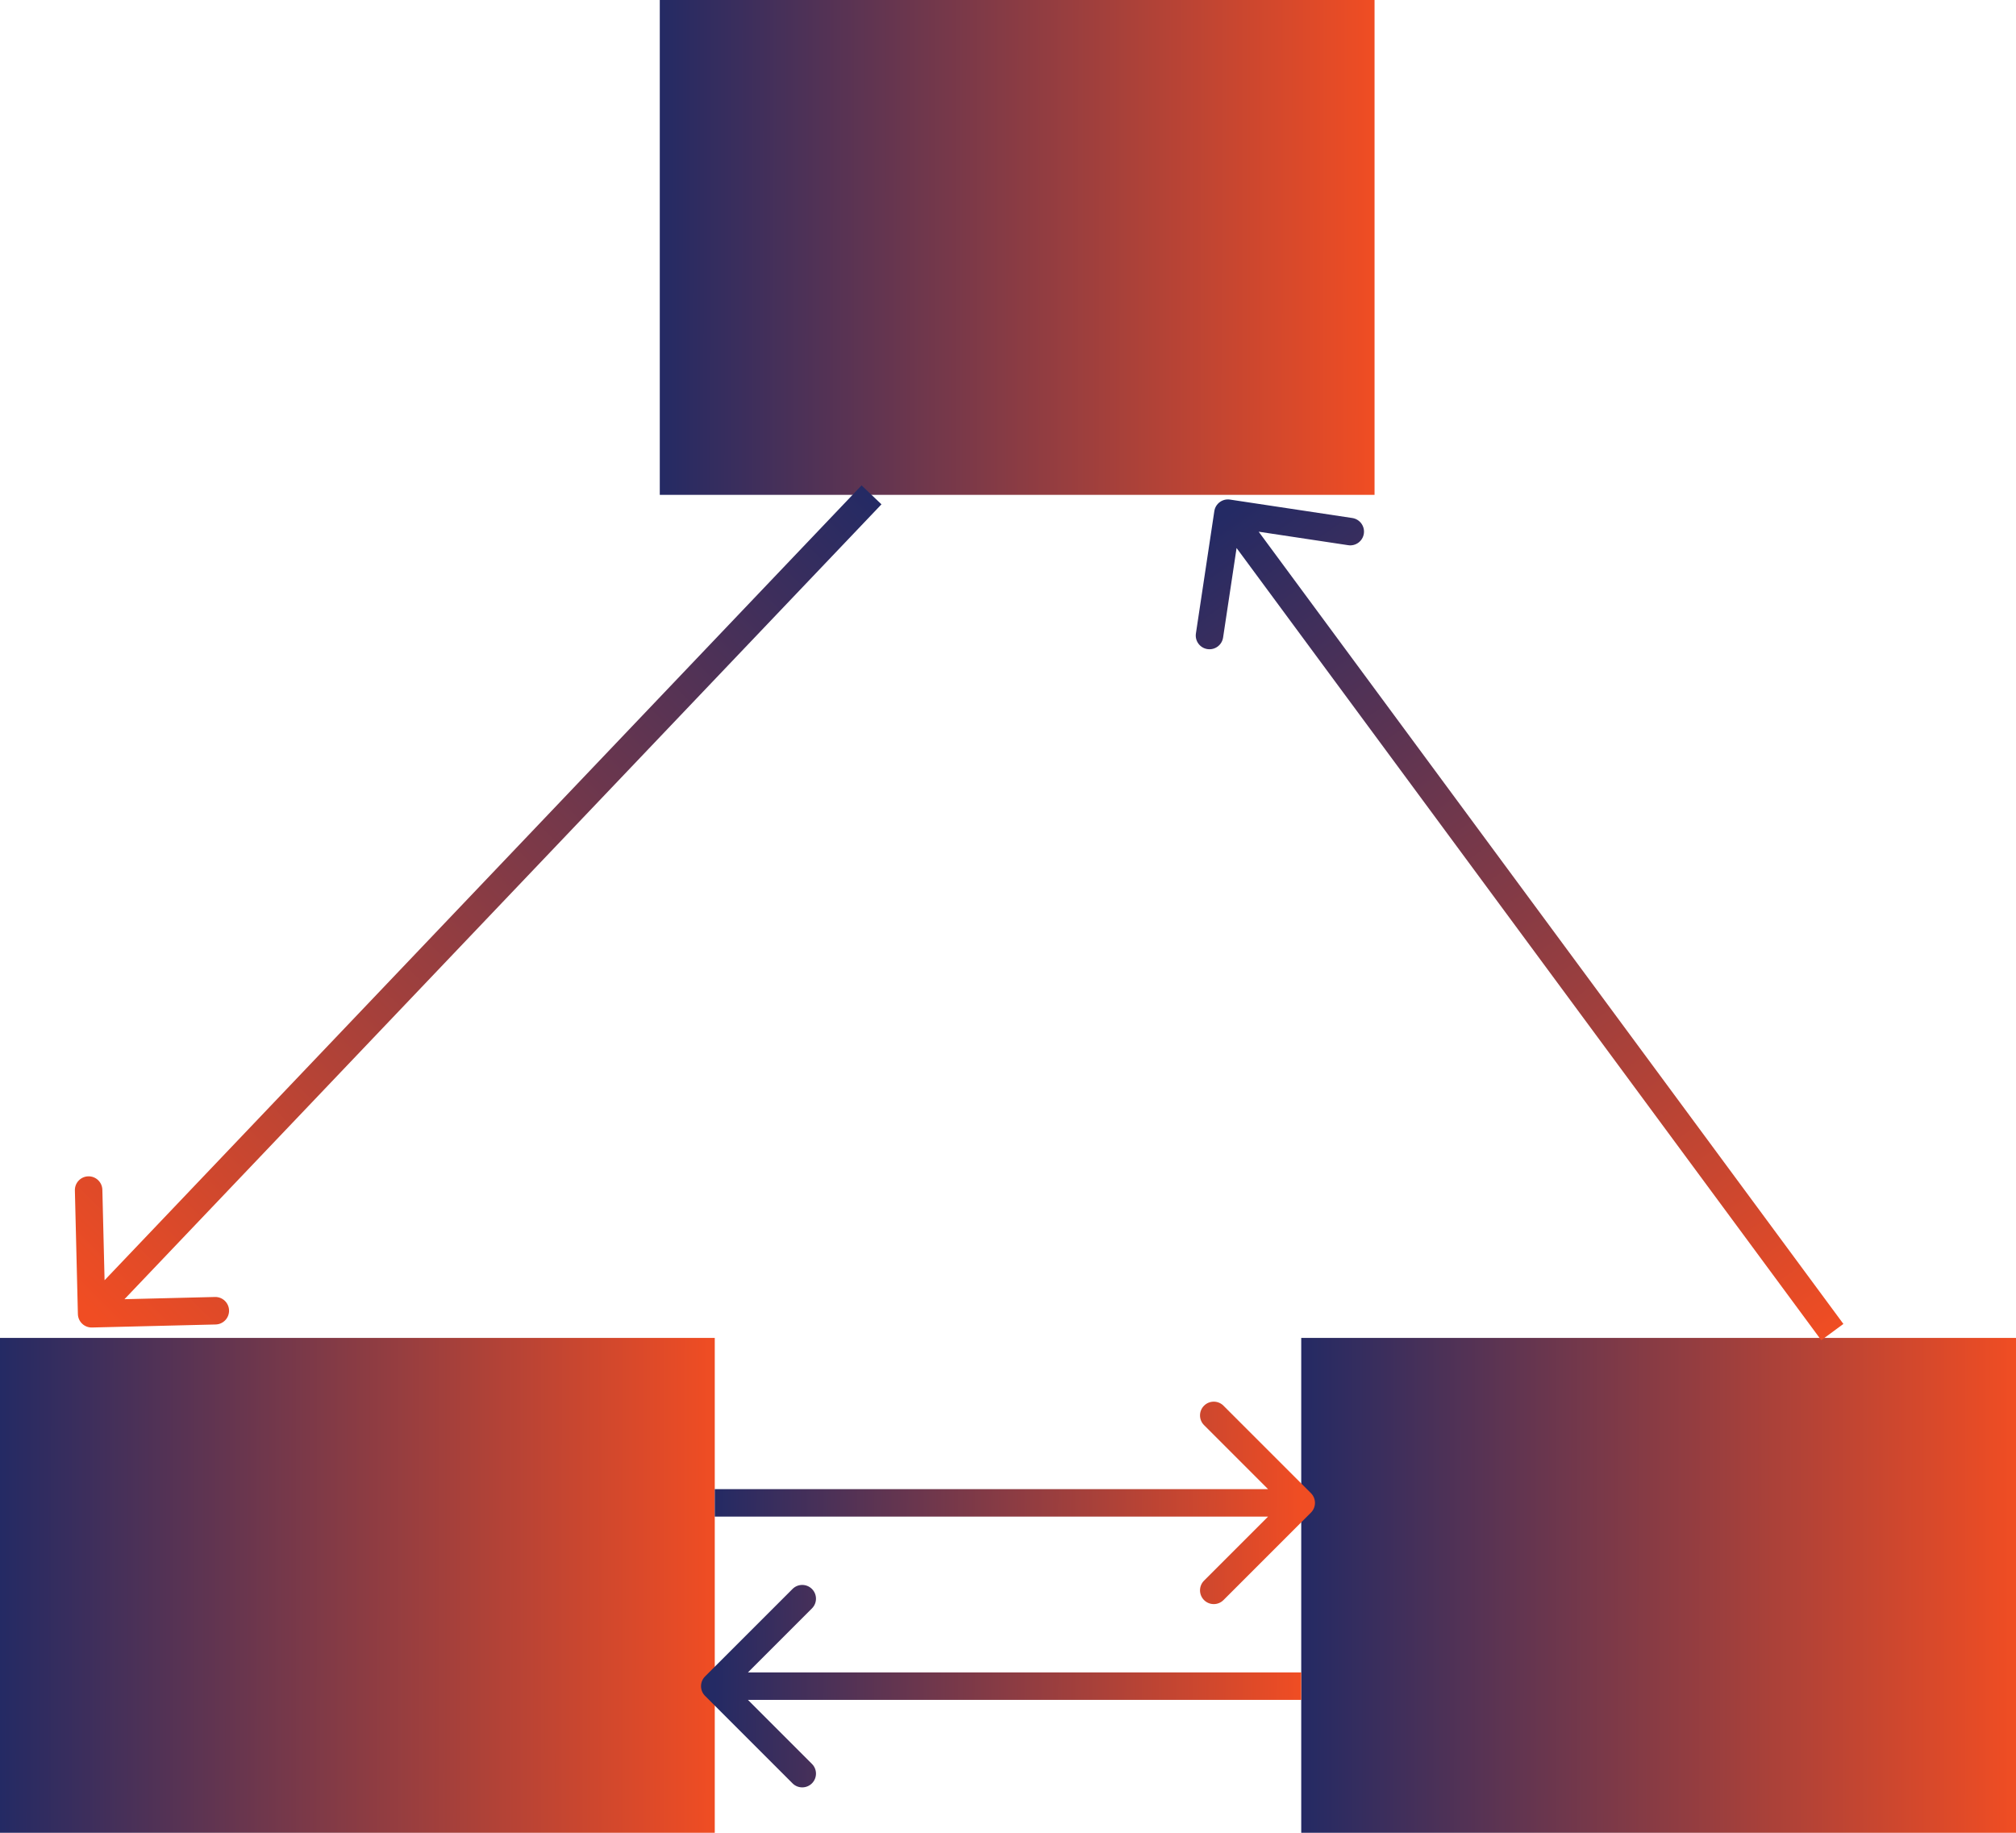
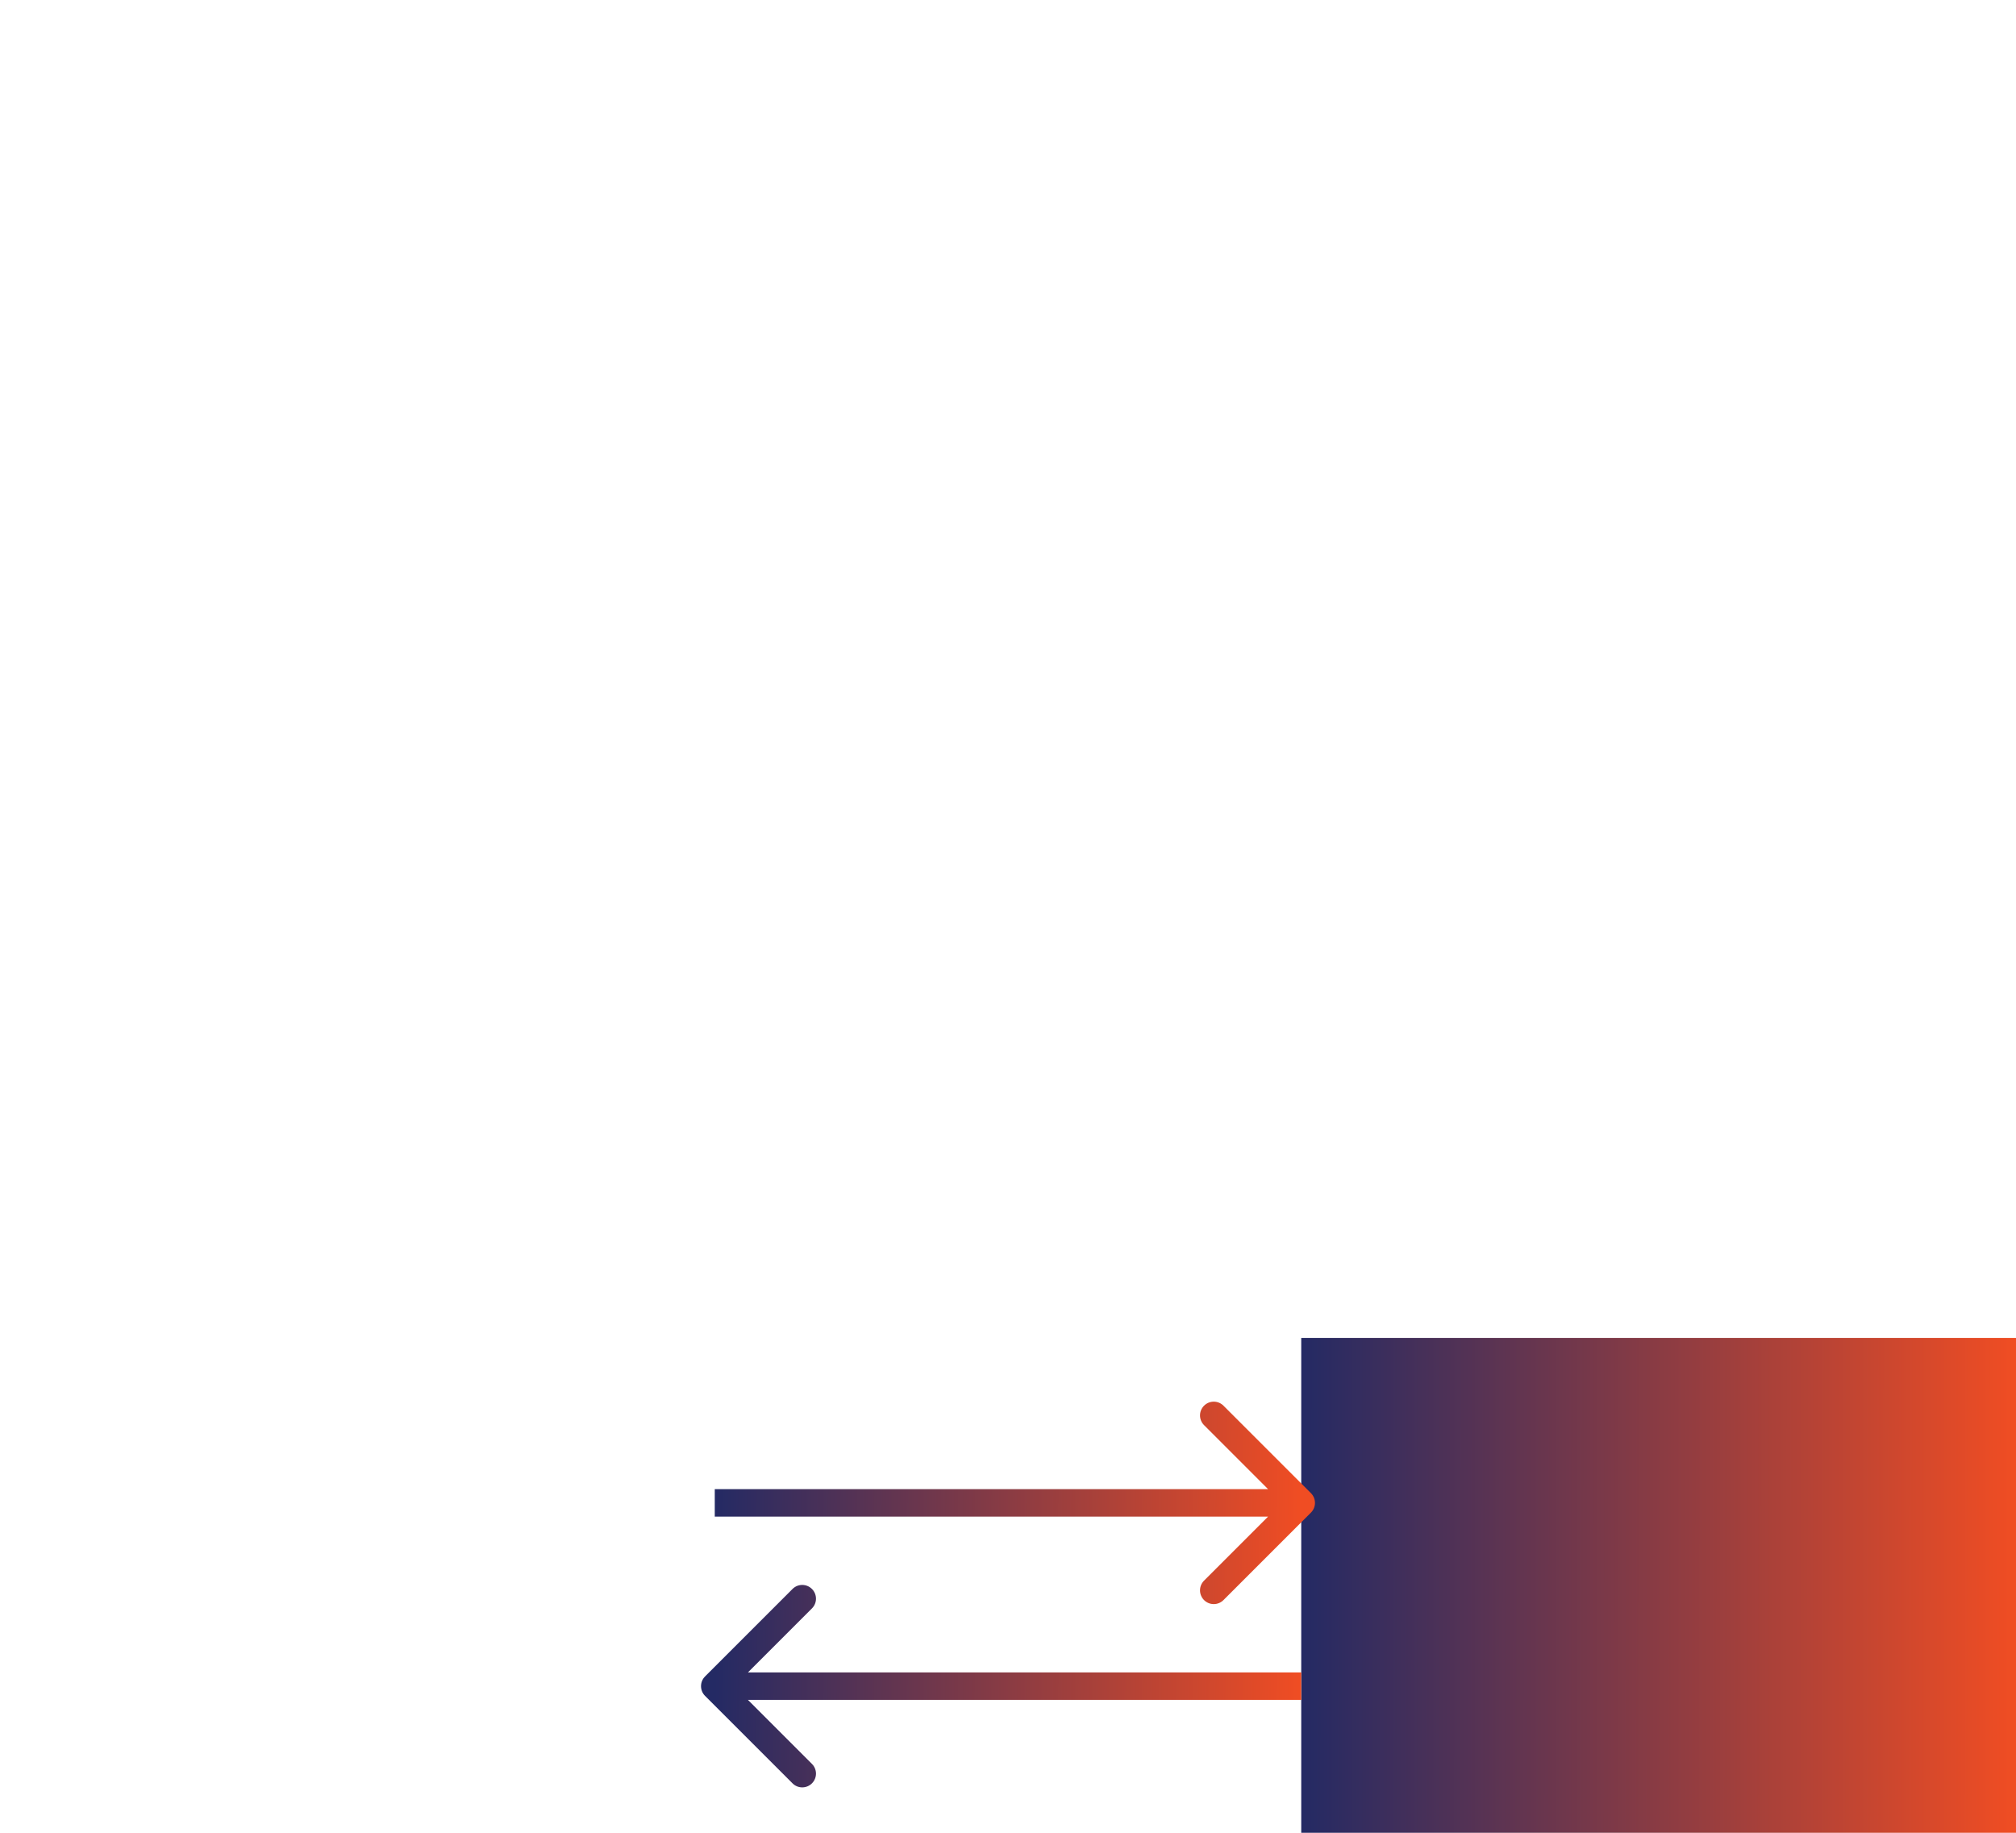
<svg xmlns="http://www.w3.org/2000/svg" width="110" height="100" viewBox="0 0 110 100" fill="none">
-   <rect y="73" width="39" height="27" fill="url(#paint0_linear_887_180)" />
  <rect x="71" y="73" width="39" height="27" fill="url(#paint1_linear_887_180)" />
-   <rect x="36" width="39" height="27" fill="url(#paint2_linear_887_180)" />
-   <path d="M4.25 71.699C4.26 72.113 4.604 72.441 5.018 72.431L11.766 72.266C12.18 72.256 12.508 71.912 12.498 71.498C12.488 71.084 12.144 70.756 11.73 70.766L5.732 70.913L5.585 64.915C5.575 64.501 5.231 64.173 4.817 64.183C4.403 64.193 4.076 64.537 4.086 64.951L4.25 71.699ZM47.01 26.483L4.457 71.164L5.543 72.198L48.096 27.517L47.01 26.483Z" fill="url(#paint3_linear_887_180)" />
-   <path d="M67.112 27.258C66.702 27.197 66.32 27.479 66.258 27.888L65.253 34.563C65.191 34.972 65.473 35.355 65.882 35.416C66.292 35.478 66.674 35.196 66.736 34.786L67.63 28.853L73.563 29.747C73.972 29.809 74.355 29.527 74.416 29.117C74.478 28.708 74.196 28.326 73.786 28.264L67.112 27.258ZM66.397 28.445L99.375 73.126L100.582 72.236L67.603 27.555L66.397 28.445Z" fill="url(#paint4_linear_887_180)" />
  <path d="M71.53 82.53C71.823 82.237 71.823 81.763 71.53 81.47L66.757 76.697C66.465 76.404 65.99 76.404 65.697 76.697C65.404 76.99 65.404 77.465 65.697 77.757L69.939 82L65.697 86.243C65.404 86.535 65.404 87.01 65.697 87.303C65.99 87.596 66.465 87.596 66.757 87.303L71.53 82.53ZM39 82.75H71V81.25H39V82.75Z" fill="url(#paint5_linear_887_180)" />
  <path d="M38.47 91.47C38.177 91.763 38.177 92.237 38.47 92.53L43.243 97.303C43.535 97.596 44.01 97.596 44.303 97.303C44.596 97.01 44.596 96.535 44.303 96.243L40.061 92L44.303 87.757C44.596 87.465 44.596 86.99 44.303 86.697C44.01 86.404 43.535 86.404 43.243 86.697L38.47 91.47ZM39 92.75H71V91.25H39V92.75Z" fill="url(#paint6_linear_887_180)" />
  <defs>
    <linearGradient id="paint0_linear_887_180" x1="-3.4655e-08" y1="86.5" x2="39" y2="86.522" gradientUnits="userSpaceOnUse">
      <stop stop-color="#242A64" />
      <stop offset="1" stop-color="#F04D23" />
    </linearGradient>
    <linearGradient id="paint1_linear_887_180" x1="71" y1="86.5" x2="110" y2="86.522" gradientUnits="userSpaceOnUse">
      <stop stop-color="#242A64" />
      <stop offset="1" stop-color="#F04D23" />
    </linearGradient>
    <linearGradient id="paint2_linear_887_180" x1="36" y1="13.5" x2="75" y2="13.521" gradientUnits="userSpaceOnUse">
      <stop stop-color="#242A64" />
      <stop offset="1" stop-color="#F04D23" />
    </linearGradient>
    <linearGradient id="paint3_linear_887_180" x1="47.191" y1="26.655" x2="3.608" y2="70.308" gradientUnits="userSpaceOnUse">
      <stop stop-color="#242A64" />
      <stop offset="1" stop-color="#F04D23" />
    </linearGradient>
    <linearGradient id="paint4_linear_887_180" x1="66.598" y1="28.297" x2="98.613" y2="73.657" gradientUnits="userSpaceOnUse">
      <stop stop-color="#242A64" />
      <stop offset="1" stop-color="#F04D23" />
    </linearGradient>
    <linearGradient id="paint5_linear_887_180" x1="39" y1="82.5" x2="70.995" y2="82.891" gradientUnits="userSpaceOnUse">
      <stop stop-color="#242A64" />
      <stop offset="1" stop-color="#F04D23" />
    </linearGradient>
    <linearGradient id="paint6_linear_887_180" x1="39" y1="92.5" x2="70.995" y2="92.891" gradientUnits="userSpaceOnUse">
      <stop stop-color="#242A64" />
      <stop offset="1" stop-color="#F04D23" />
    </linearGradient>
  </defs>
</svg>